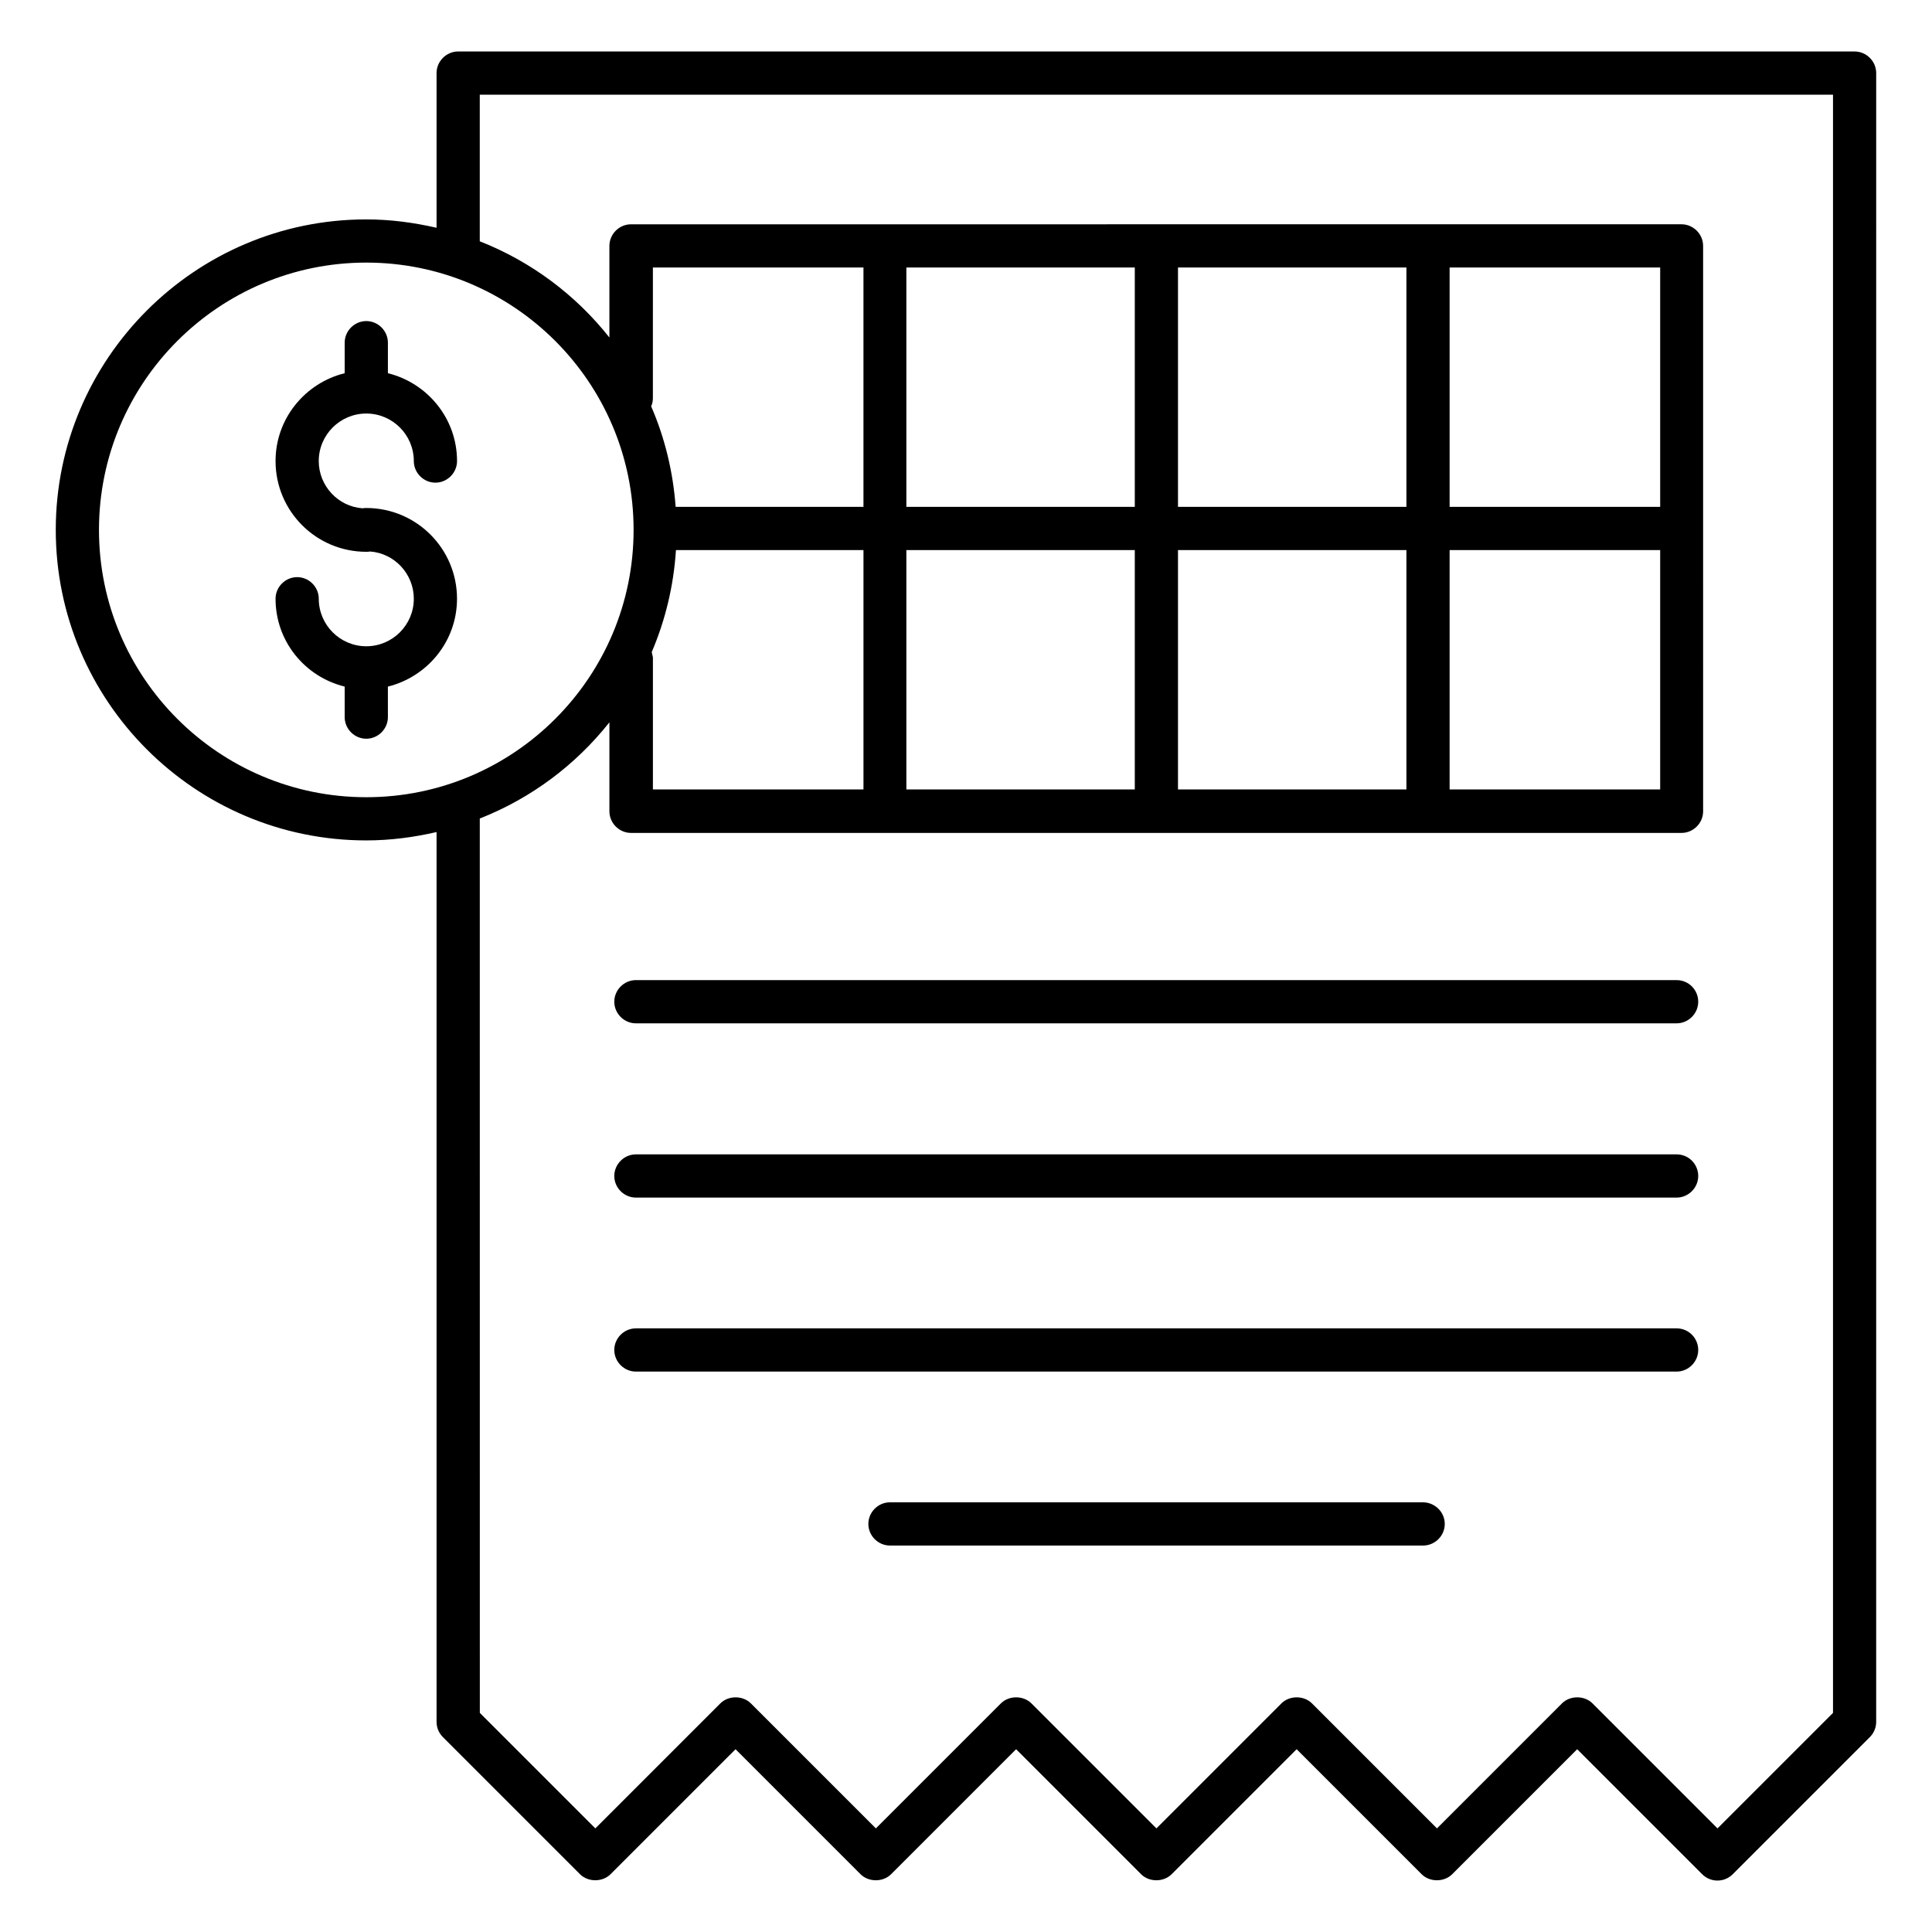
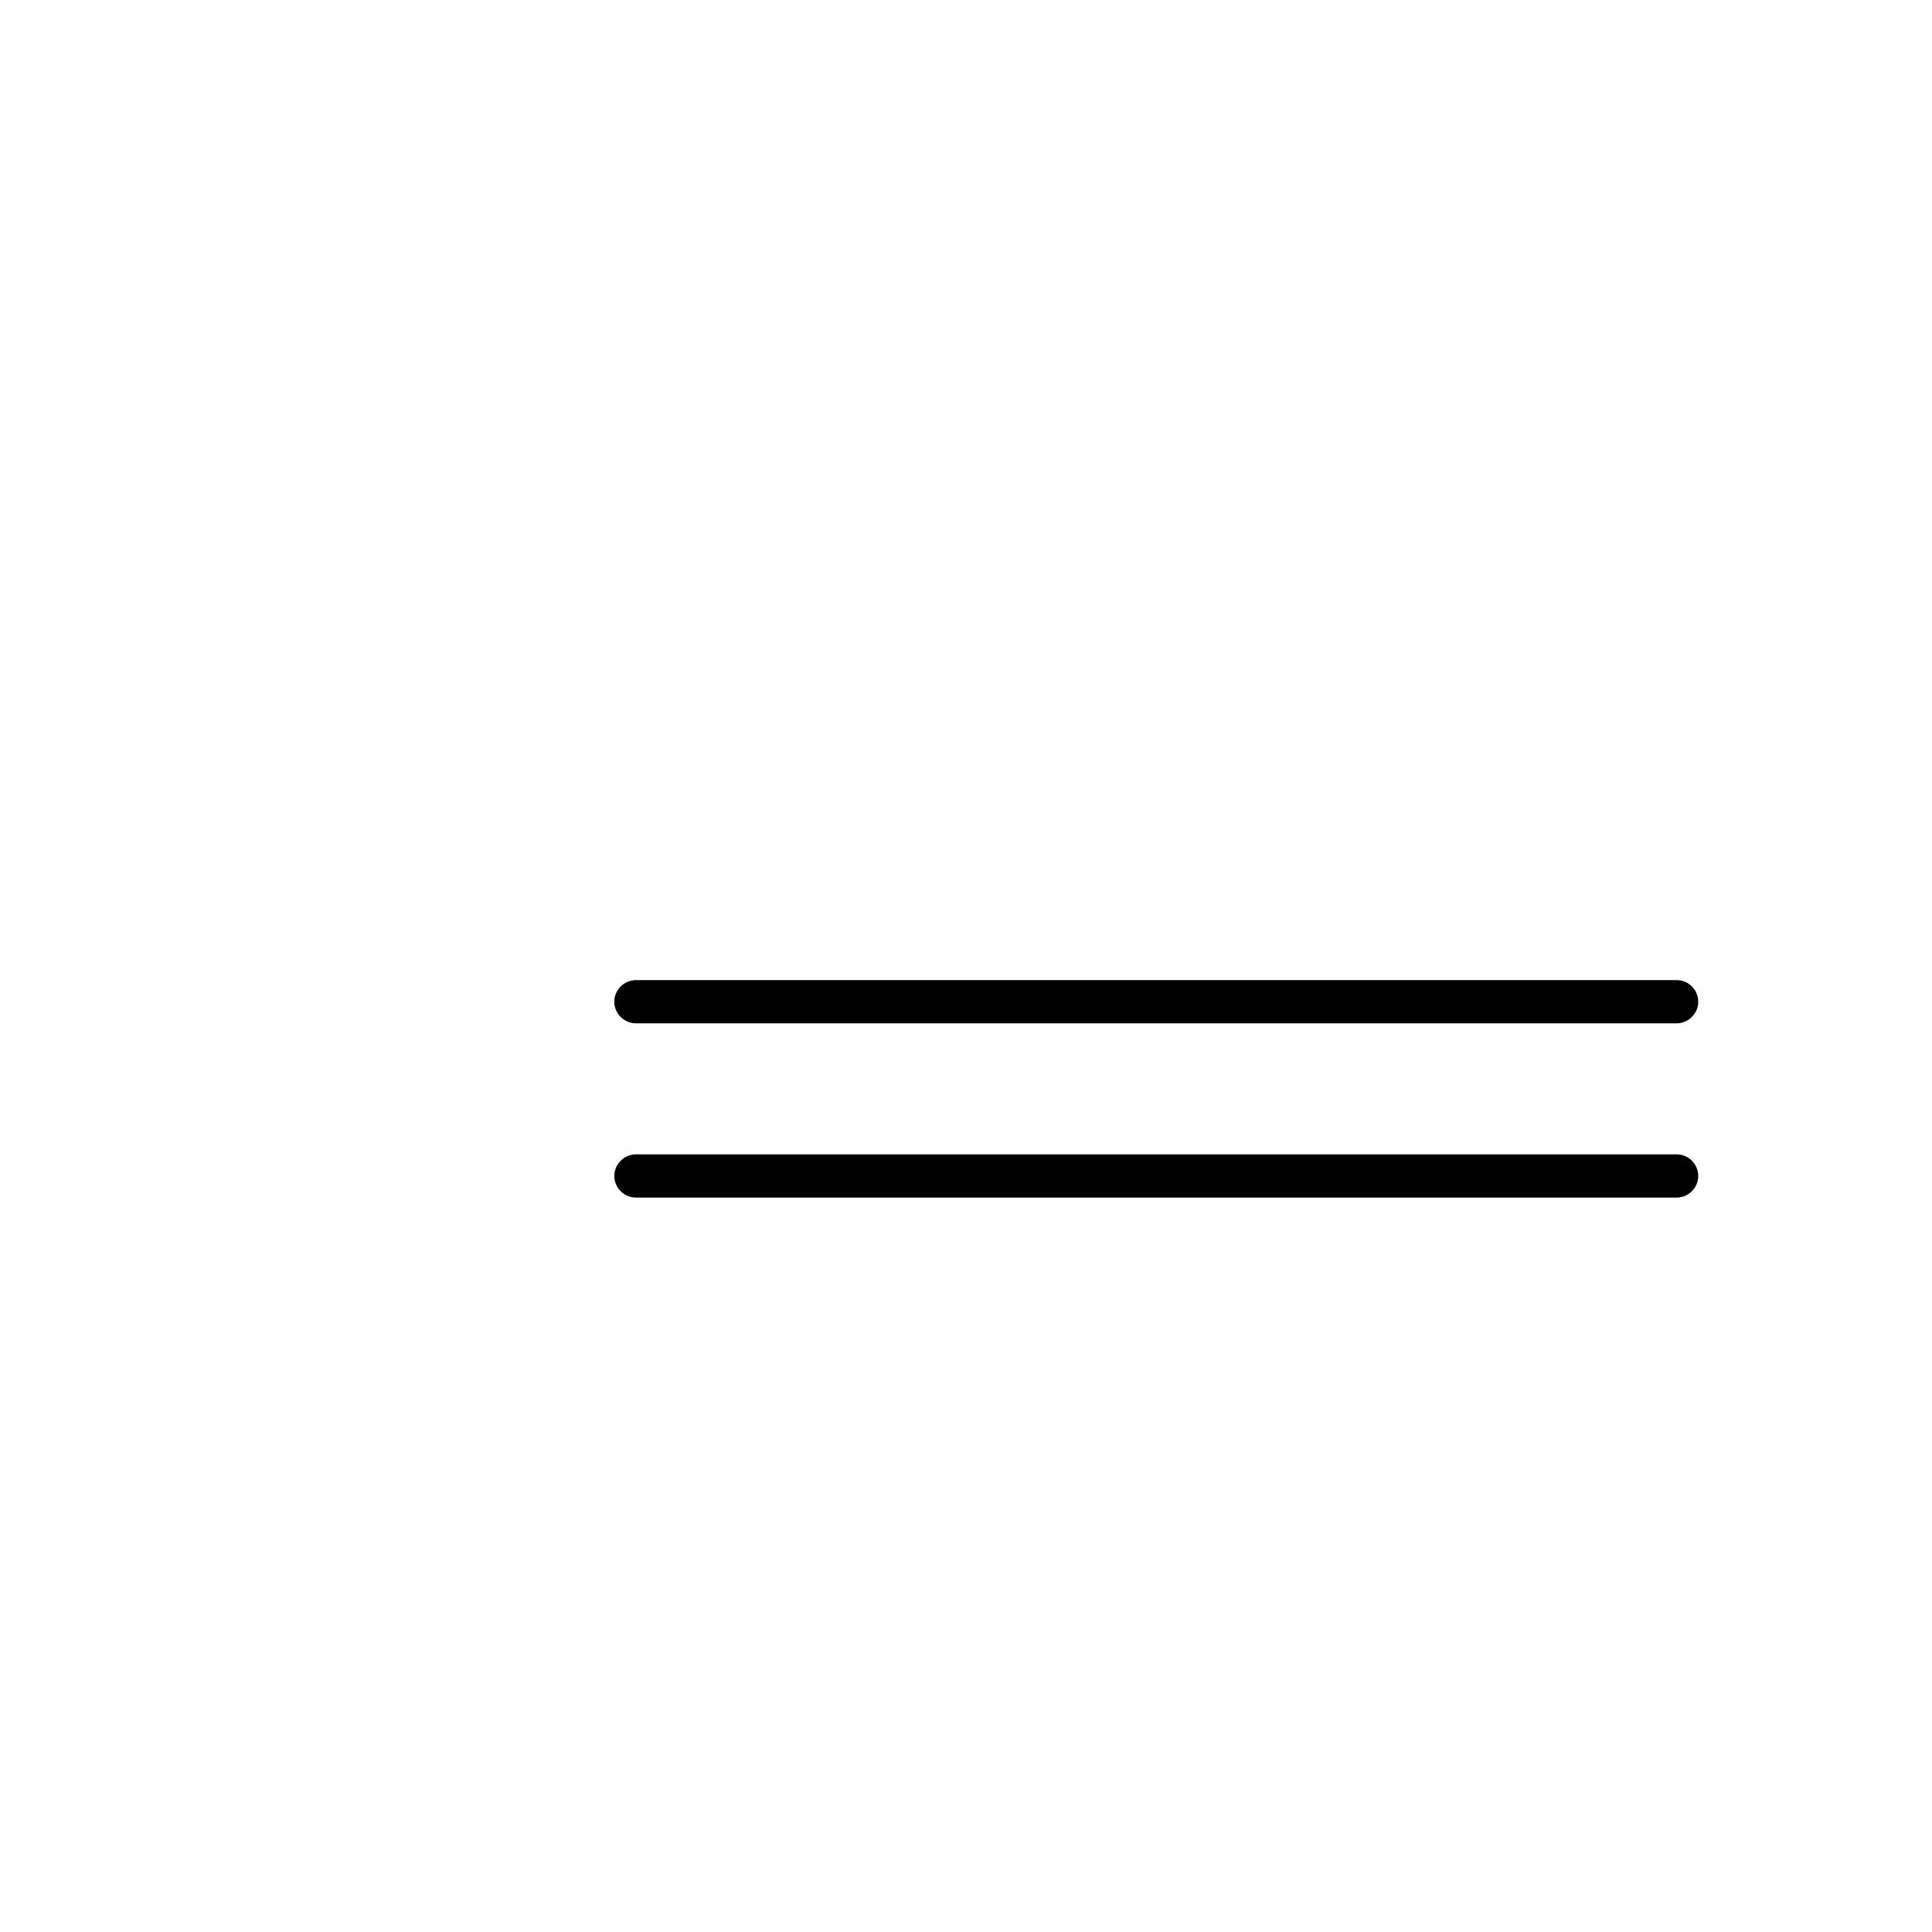
<svg xmlns="http://www.w3.org/2000/svg" fill="#000000" width="800px" height="800px" version="1.1" viewBox="144 144 512 512">
  <g>
-     <path d="m635.49 157.64h-370.07c-3.129 0-5.727 2.594-5.727 5.727v40.992c-6.031-1.375-12.215-2.215-18.625-2.215-45.344 0-82.289 36.945-82.289 82.285 0 45.344 36.871 82.289 82.289 82.289 6.414 0 12.672-0.84 18.625-2.215v235.8c0 1.527 0.609 2.977 1.68 4.047l36.336 36.336c2.137 2.137 5.953 2.137 8.09 0l33.129-33.125 33.129 33.129c2.137 2.137 5.953 2.137 8.09 0l33.129-33.129 33.129 33.129c2.137 2.137 5.953 2.137 8.09 0l33.129-33.129 33.129 33.129c2.137 2.137 5.953 2.137 8.09 0l33.129-33.129 33.129 33.129c1.07 1.07 2.519 1.68 4.047 1.68 1.527 0 2.977-0.609 4.047-1.68l36.336-36.336c1.07-1.07 1.68-2.519 1.68-4.047l0.004-436.94c0-3.129-2.594-5.723-5.723-5.723zm-465.26 126.79c0-39.082 31.754-70.84 70.84-70.84 39.082 0 70.84 31.754 70.84 70.84 0 39.082-31.754 70.84-70.84 70.84-39.086 0-70.84-31.754-70.84-70.84zm146.49 32.367c3.586-8.398 5.801-17.48 6.414-27.023h49.695v63.434h-55.801v-35.039c-0.082-0.453-0.234-0.836-0.309-1.371zm67.477-27.023h60.535v63.434h-60.535zm71.984 0h60.535v63.434h-60.535zm71.984 0h55.801v63.434h-55.801zm55.801-11.449h-55.801v-63.434h55.801zm-67.25 0h-60.535v-63.434h60.535zm-71.984 0h-60.535v-63.434h60.535zm-71.984 0h-49.695c-0.688-9.391-2.902-18.398-6.488-26.641 0.305-0.688 0.457-1.375 0.457-2.215l0.004-34.578h55.801v63.434zm257.02 319.61-30.609 30.609-33.129-33.129c-2.137-2.137-5.953-2.137-8.09 0l-33.129 33.129-33.129-33.129c-2.137-2.137-5.953-2.137-8.09 0l-33.129 33.129-33.129-33.129c-2.137-2.137-5.953-2.137-8.09 0l-33.129 33.129-33.129-33.129c-2.137-2.137-5.953-2.137-8.09 0l-33.129 33.129-30.609-30.609-0.012-237.02c13.586-5.344 25.418-14.199 34.352-25.496v23.586c0 3.129 2.594 5.727 5.727 5.727h278.39c3.129 0 5.727-2.594 5.727-5.727l-0.004-149.84c0-3.129-2.594-5.727-5.727-5.727l-278.39 0.004c-3.129 0-5.727 2.594-5.727 5.727v24.273c-8.93-11.297-20.762-20.152-34.352-25.496v-38.855h358.62z" />
-     <path d="m241.07 253.59c6.945 0 12.594 5.648 12.594 12.594 0 3.129 2.594 5.727 5.727 5.727 3.129 0 5.727-2.594 5.727-5.727 0-11.297-7.863-20.688-18.32-23.281v-8.09c0-3.129-2.594-5.727-5.727-5.727-3.129 0-5.727 2.594-5.727 5.727v8.09c-10.457 2.594-18.32 11.984-18.32 23.281 0 13.281 10.762 24.047 24.047 24.047 0.305 0 0.609 0 0.992-0.078 6.488 0.457 11.602 5.953 11.602 12.52 0 6.945-5.648 12.594-12.594 12.594-6.945 0-12.594-5.648-12.594-12.594 0-3.129-2.594-5.727-5.727-5.727-3.129 0-5.727 2.594-5.727 5.727 0 11.297 7.785 20.688 18.32 23.281v8.09c0 3.129 2.594 5.727 5.727 5.727 3.129 0 5.727-2.594 5.727-5.727l-0.004-8.09c10.457-2.594 18.32-11.984 18.32-23.281 0-13.281-10.762-24.047-24.047-24.047-0.305 0-0.609 0-0.992 0.078-6.488-0.457-11.602-5.953-11.602-12.52 0-6.945 5.648-12.594 12.598-12.594z" />
    <path d="m588.32 403.74h-275.8c-3.129 0-5.727 2.594-5.727 5.727 0 3.129 2.594 5.727 5.727 5.727h275.8c3.129 0 5.727-2.594 5.727-5.727 0-3.129-2.519-5.727-5.727-5.727z" />
    <path d="m588.32 449.92h-275.8c-3.129 0-5.727 2.594-5.727 5.727 0 3.129 2.594 5.727 5.727 5.727h275.8c3.129 0 5.727-2.594 5.727-5.727 0-3.133-2.519-5.727-5.727-5.727z" />
-     <path d="m588.32 496.03h-275.8c-3.129 0-5.727 2.594-5.727 5.727 0 3.129 2.594 5.727 5.727 5.727h275.8c3.129 0 5.727-2.594 5.727-5.727 0-3.133-2.519-5.727-5.727-5.727z" />
-     <path d="m521.07 542.13h-141.22c-3.129 0-5.727 2.594-5.727 5.727 0 3.129 2.594 5.727 5.727 5.727h141.3c3.129 0 5.727-2.594 5.727-5.727-0.004-3.129-2.598-5.727-5.805-5.727z" />
  </g>
</svg>